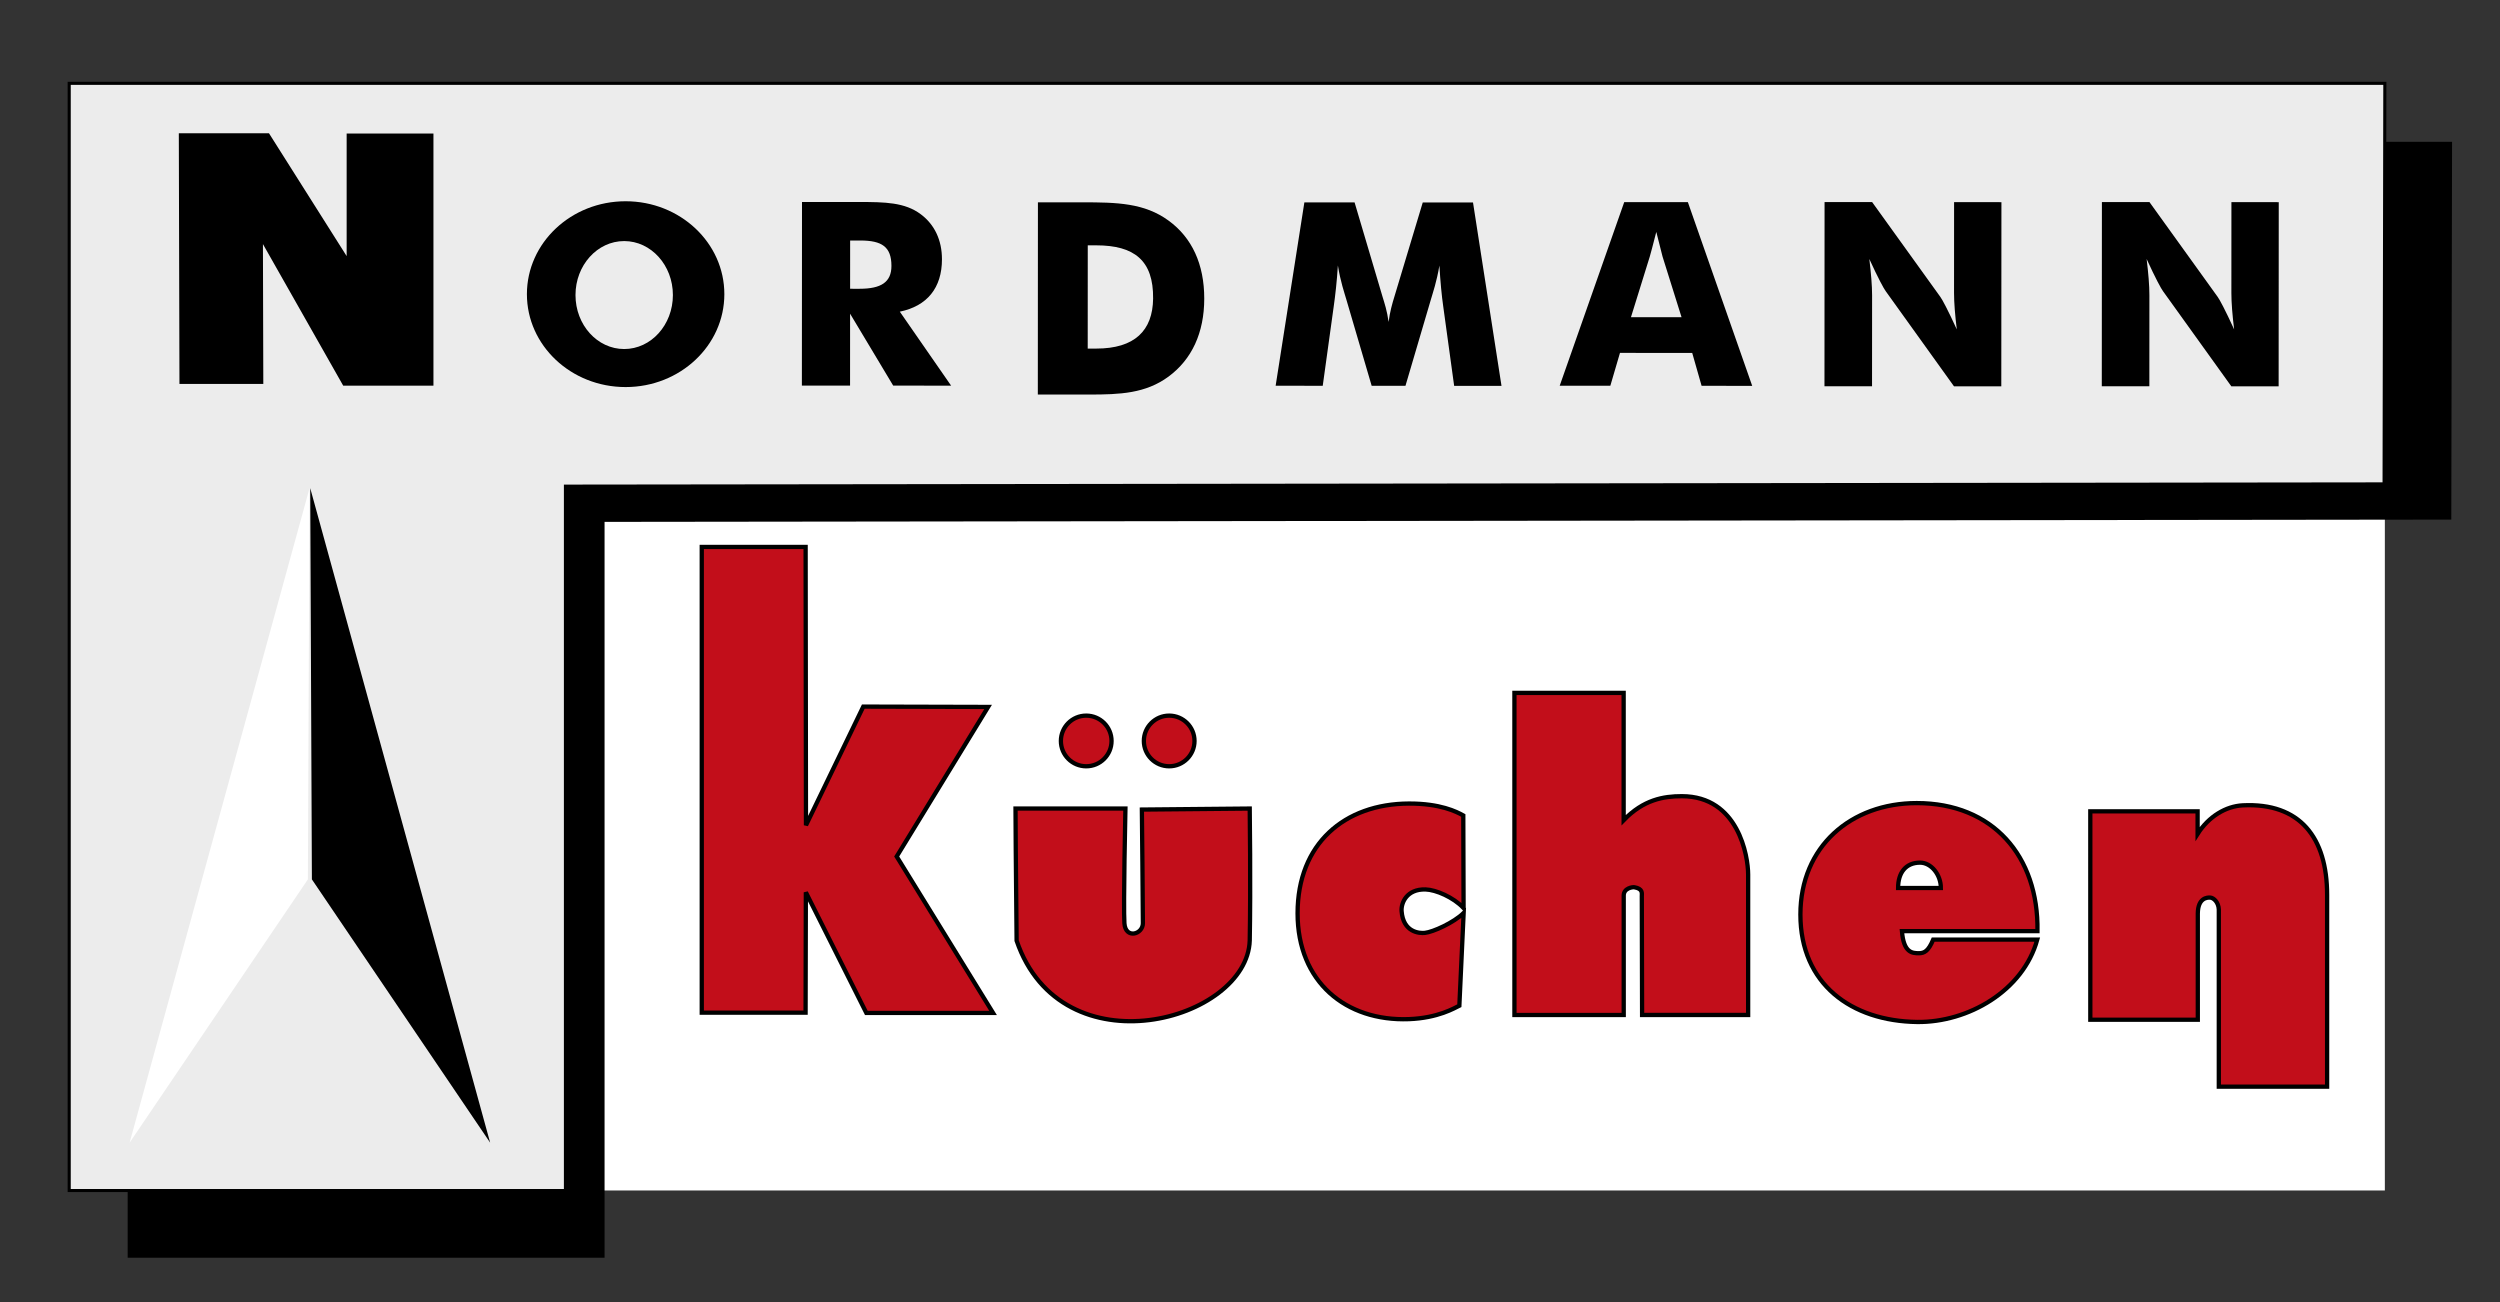
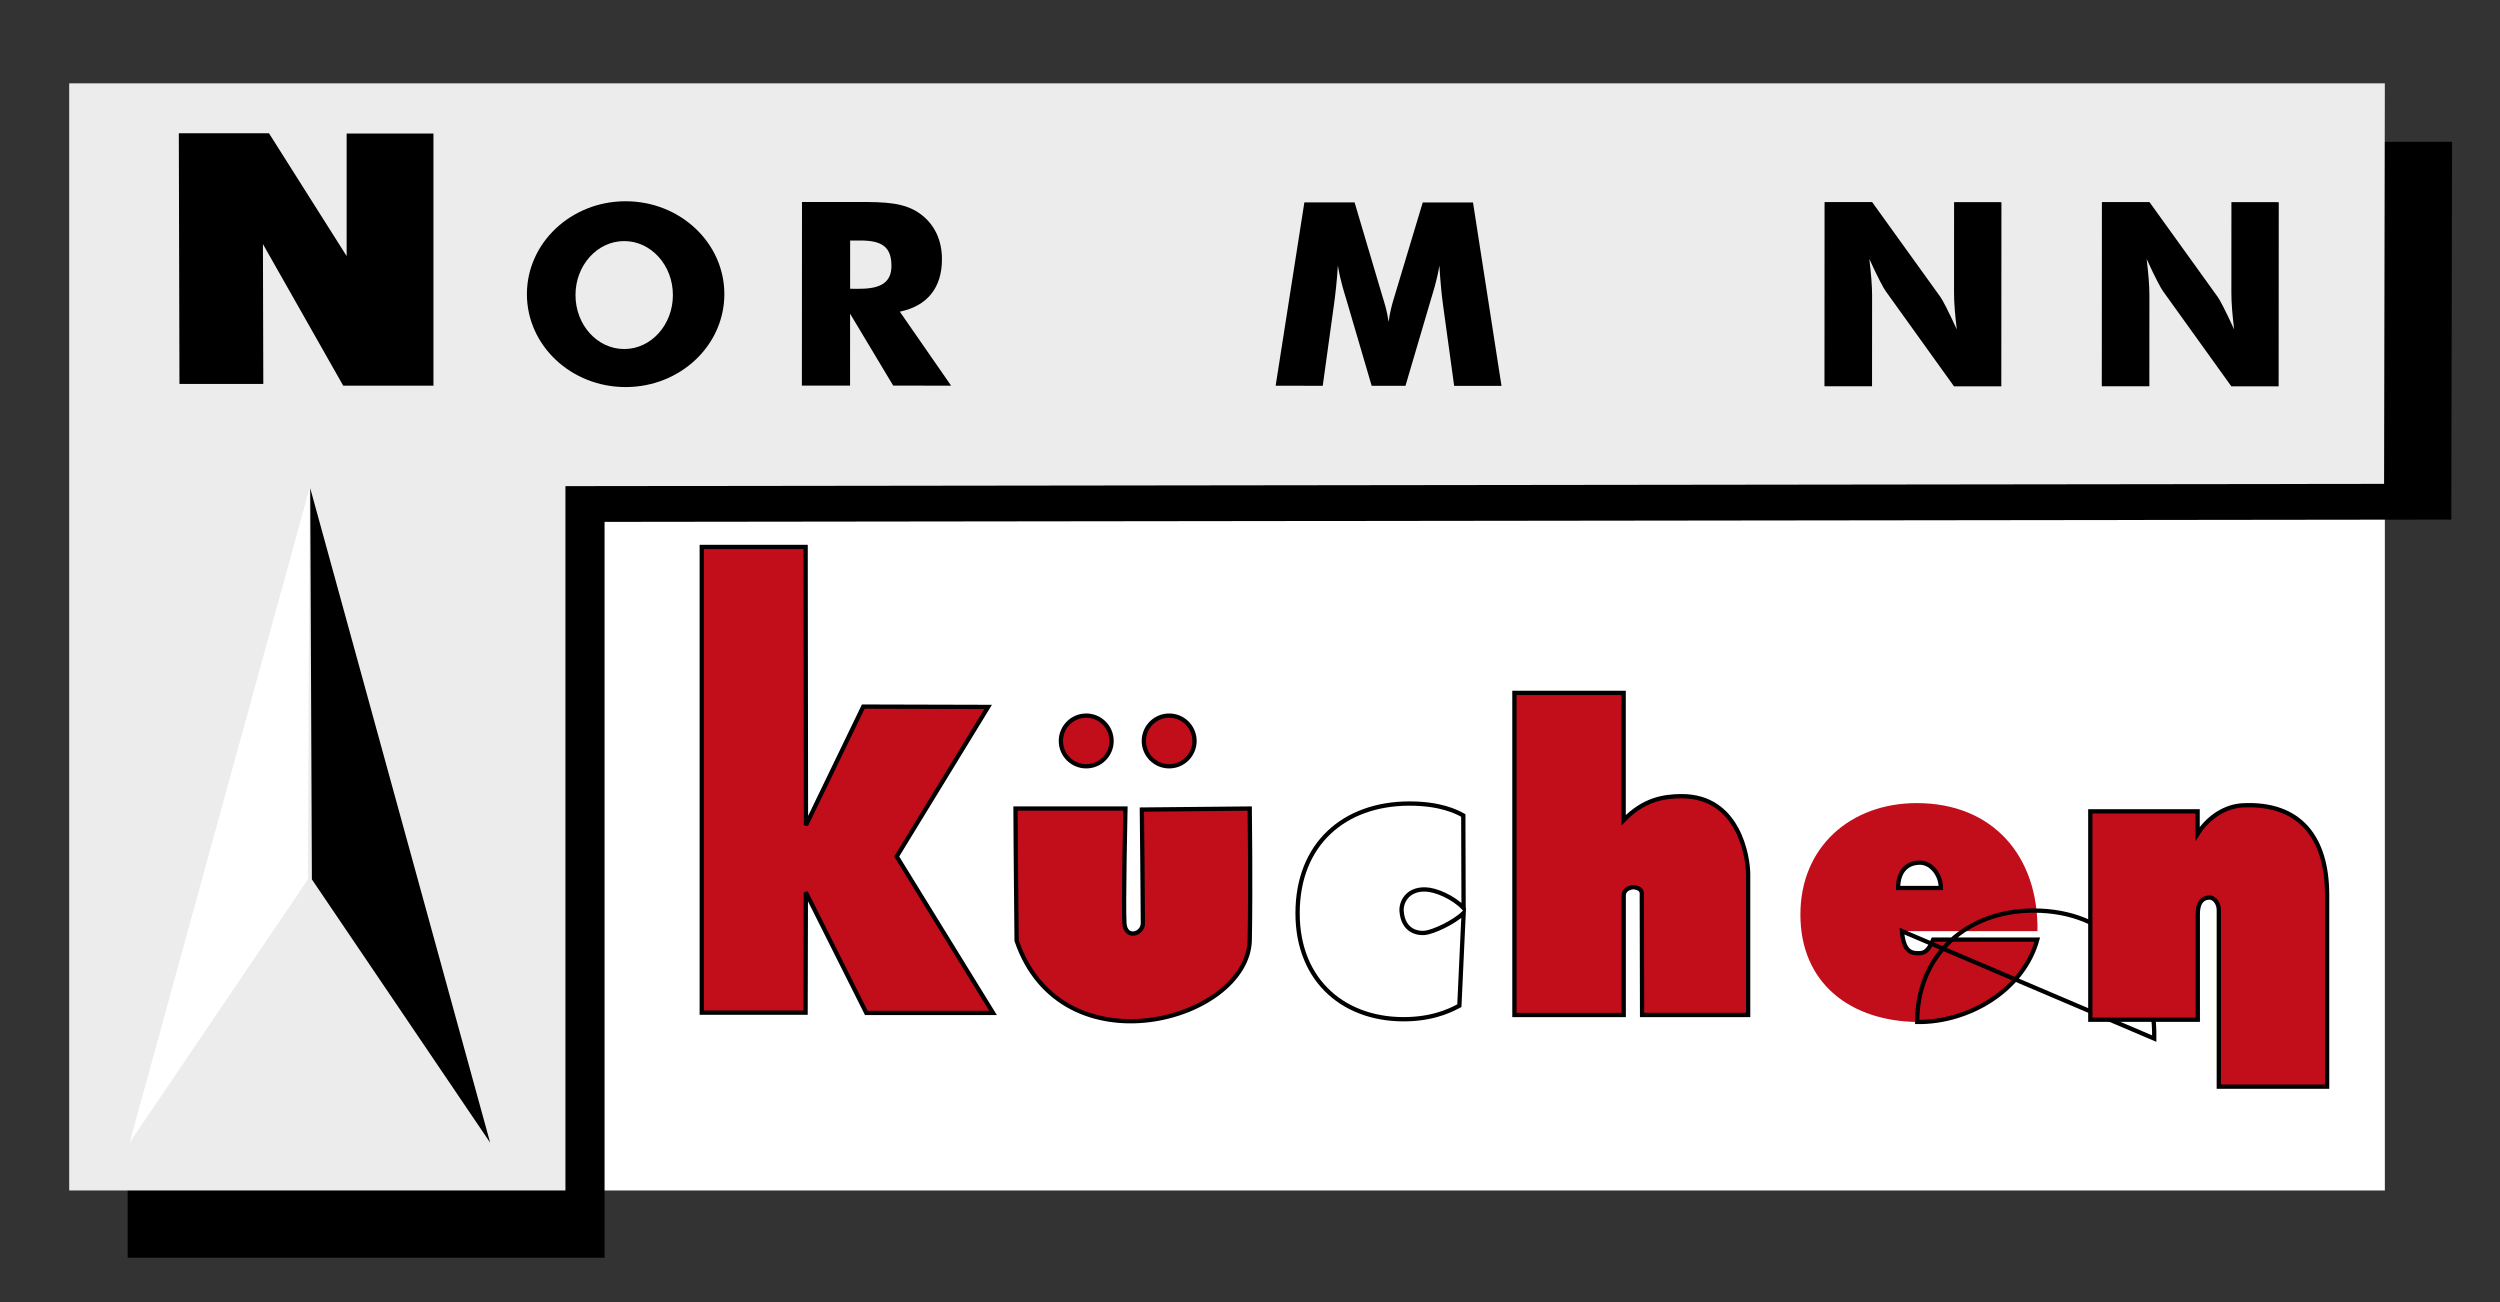
<svg xmlns="http://www.w3.org/2000/svg" xmlns:xlink="http://www.w3.org/1999/xlink" version="1.1" id="Ebene_1" x="0px" y="0px" width="291.26px" height="151.742px" viewBox="0 0 291.26 151.742" enable-background="new 0 0 291.26 151.742" xml:space="preserve">
  <rect x="0" y="0" width="291.26" height="151.742" fill="#333333" stroke="none" />
  <rect x="15.1" y="21.587" fill="#FFFFFF" width="262.744" height="117.109" />
  <polygon points="14.874,16.522 14.874,146.529 70.434,146.529 70.434,60.801 285.586,60.534 285.675,16.522 " />
  <polygon fill="#ECECEC" points="8.062,9.709 8.062,138.696 65.876,138.696 65.876,56.637 277.755,56.373 277.844,9.709 " />
  <g>
    <g>
      <defs>
        <rect id="SVGID_1_" x="7.583" y="9.232" width="278.093" height="137.297" />
      </defs>
      <clipPath id="SVGID_2_">
        <use xlink:href="#SVGID_1_" overflow="visible" />
      </clipPath>
-       <polygon clip-path="url(#SVGID_2_)" fill="none" stroke="#000000" stroke-width="0.36" points="8.062,9.709 277.844,9.709     277.755,56.375 65.876,56.637 65.876,138.703 8.062,138.703   " />
    </g>
    <g>
      <defs>
        <rect id="SVGID_3_" x="7.583" y="9.232" width="278.093" height="137.297" />
      </defs>
      <clipPath id="SVGID_4_">
        <use xlink:href="#SVGID_3_" overflow="visible" />
      </clipPath>
      <path clip-path="url(#SVGID_4_)" d="M100.145,33.643c2.515,0.002,3.711-0.776,3.711-2.66c0.002-2.244-1.132-2.96-3.617-2.962    h-1.194l-0.003,5.622H100.145z M93.436,23.53l6.624,0.003c3.034,0.002,5.367,0.031,7.233,1.442    c1.595,1.196,2.452,3.02,2.449,5.233c0,3.323-1.719,5.445-4.91,6.102l5.976,8.618l-6.746-0.002l-5.023-8.38l-0.003,8.377    l-5.614-0.002L93.436,23.53z" />
    </g>
    <g>
      <defs>
        <rect id="SVGID_5_" x="7.583" y="9.232" width="278.093" height="137.297" />
      </defs>
      <clipPath id="SVGID_6_">
        <use xlink:href="#SVGID_5_" overflow="visible" />
      </clipPath>
-       <path clip-path="url(#SVGID_6_)" d="M127.715,40.611c4.484,0,6.581-2.091,6.627-5.822c0.054-4.45-2.195-6.203-6.62-6.206h-0.994    l-0.005,12.028H127.715z M120.922,23.569l5.18,0.002c4.001,0.002,7.223,0.067,10.05,2.138c2.709,1.972,4.154,5.072,4.148,9.083    c-0.002,3.978-1.447,7.078-4.159,9.081c-2.678,1.972-5.658,2.094-9.24,2.094l-5.99-0.002L120.922,23.569z" />
    </g>
    <g>
      <defs>
        <rect id="SVGID_7_" x="7.583" y="9.232" width="278.093" height="137.297" />
      </defs>
      <clipPath id="SVGID_8_">
        <use xlink:href="#SVGID_7_" overflow="visible" />
      </clipPath>
      <path clip-path="url(#SVGID_8_)" d="M169.414,44.952l-1.269-9.23c-0.186-1.29-0.333-2.873-0.451-4.784    c-0.31,1.883-0.763,3.165-1.005,4.006l-2.947,10.006l-3.938-0.003l-2.938-10.011c-0.241-0.838-0.695-2.12-0.996-4.006    c-0.122,1.912-0.306,3.497-0.488,4.784l-1.278,9.231l-5.487-0.003l3.347-21.365l5.849,0.002l3.269,11.029    c0.211,0.688,0.521,1.616,0.696,2.898c0.156-1.196,0.426-2.148,0.669-2.926l3.31-10.995l5.854,0.002l3.32,21.37L169.414,44.952z" />
    </g>
    <g>
      <defs>
-         <rect id="SVGID_9_" x="7.583" y="9.232" width="278.093" height="137.297" />
-       </defs>
+         </defs>
      <clipPath id="SVGID_10_">
        <use xlink:href="#SVGID_9_" overflow="visible" />
      </clipPath>
      <path clip-path="url(#SVGID_10_)" d="M195.908,36.958l-2.214-7.064c-0.09-0.33-0.331-1.287-0.729-2.875    c-0.396,1.588-0.67,2.545-0.759,2.875l-2.193,7.062L195.908,36.958z M189.23,23.548l7.414,0.004l7.495,21.402l-5.896-0.006    l-1.092-3.83l-8.417-0.005l-1.123,3.83l-5.899-0.003L189.23,23.548z" />
    </g>
    <g>
      <defs>
        <rect id="SVGID_11_" x="7.583" y="9.232" width="278.093" height="137.297" />
      </defs>
      <clipPath id="SVGID_12_">
        <use xlink:href="#SVGID_11_" overflow="visible" />
      </clipPath>
      <path clip-path="url(#SVGID_12_)" d="M244.88,23.54l5.541,0.003l7.949,11.049c0.208,0.272,0.888,1.533,1.915,3.786    c-0.203-1.684-0.321-3.095-0.321-4.234l0.005-10.595l5.514,0.004l-0.013,21.459l-5.512-0.005l-7.955-11.079    c-0.207-0.27-0.881-1.5-1.912-3.754c0.205,1.681,0.325,3.095,0.322,4.234l-0.005,10.596l-5.542-0.005L244.88,23.54z" />
    </g>
    <g>
      <defs>
        <rect id="SVGID_13_" x="7.583" y="9.232" width="278.093" height="137.297" />
      </defs>
      <clipPath id="SVGID_14_">
        <use xlink:href="#SVGID_13_" overflow="visible" />
      </clipPath>
      <path clip-path="url(#SVGID_14_)" d="M212.569,23.54l5.542,0.003l7.949,11.049c0.208,0.272,0.888,1.533,1.914,3.786    c-0.202-1.684-0.321-3.095-0.321-4.234l0.005-10.595l5.516,0.004l-0.015,21.459l-5.512-0.005l-7.951-11.079    c-0.208-0.27-0.882-1.5-1.912-3.754c0.201,1.681,0.322,3.095,0.322,4.234L218.1,45.004l-5.542-0.005L212.569,23.54z" />
    </g>
  </g>
  <polygon points="30.677,44.731 20.907,44.731 20.833,15.528 31.338,15.528 40.386,29.837 40.386,15.56 50.498,15.56 50.498,44.928   39.983,44.928 30.633,28.438 " />
  <path fill="#E4D56D" d="M57.477,133.636L36.063,58.487L57.477,133.636z" />
  <polygon fill="#C20E1A" points="81.757,63.72 93.858,63.72 93.899,96.147 100.577,82.322 115.12,82.361 104.467,99.785   115.697,118.013 100.931,118.01 93.885,103.957 93.853,117.977 81.757,117.977 " />
  <polygon fill="none" stroke="#000000" stroke-width="0.5" points="81.757,63.72 93.858,63.72 93.899,96.147 100.577,82.322   115.12,82.361 104.467,99.785 115.697,118.013 100.931,118.01 93.885,103.957 93.853,117.977 81.757,117.977 " />
  <g>
    <g>
      <defs>
        <rect id="SVGID_15_" x="7.583" y="9.232" width="278.093" height="137.297" />
      </defs>
      <clipPath id="SVGID_16_">
        <use xlink:href="#SVGID_15_" overflow="visible" />
      </clipPath>
      <path clip-path="url(#SVGID_16_)" fill="#C20E1A" d="M118.311,94.199h12.805c0,0-0.247,11.355-0.119,13.361    c0.122,1.881,2.147,1.311,2.154,0c0.008-1.128-0.119-13.242-0.119-13.242l12.566-0.119c0,0,0.12,9.106,0,15.372    c-0.287,9.357-21.917,15.364-27.16,0.017C118.344,101.63,118.311,94.199,118.311,94.199" />
    </g>
    <g>
      <defs>
        <rect id="SVGID_17_" x="7.583" y="9.232" width="278.093" height="137.297" />
      </defs>
      <clipPath id="SVGID_18_">
        <use xlink:href="#SVGID_17_" overflow="visible" />
      </clipPath>
      <path clip-path="url(#SVGID_18_)" fill="none" stroke="#000000" stroke-width="0.5" d="M118.311,94.199h12.805    c0,0-0.247,11.355-0.119,13.361c0.122,1.881,2.147,1.311,2.154,0c0.008-1.128-0.119-13.242-0.119-13.242l12.566-0.119    c0,0,0.12,9.106,0,15.372c-0.287,9.357-21.917,15.364-27.16,0.017C118.344,101.63,118.311,94.199,118.311,94.199z" />
    </g>
    <g>
      <defs>
        <rect id="SVGID_19_" x="7.583" y="9.232" width="278.093" height="137.297" />
      </defs>
      <clipPath id="SVGID_20_">
        <use xlink:href="#SVGID_19_" overflow="visible" />
      </clipPath>
      <path clip-path="url(#SVGID_20_)" fill="#C20E1A" d="M129.5,86.323c0,1.632-1.319,2.952-2.951,2.952    c-1.629,0-2.952-1.32-2.952-2.952c0-1.626,1.323-2.95,2.952-2.95C128.18,83.373,129.5,84.696,129.5,86.323" />
    </g>
    <g>
      <defs>
        <rect id="SVGID_21_" x="7.583" y="9.232" width="278.093" height="137.297" />
      </defs>
      <clipPath id="SVGID_22_">
        <use xlink:href="#SVGID_21_" overflow="visible" />
      </clipPath>
      <path clip-path="url(#SVGID_22_)" fill="none" stroke="#000000" stroke-width="0.5" d="M129.5,86.323    c0,1.632-1.319,2.952-2.951,2.952c-1.629,0-2.952-1.32-2.952-2.952c0-1.626,1.323-2.95,2.952-2.95    C128.18,83.373,129.5,84.696,129.5,86.323z" />
    </g>
    <g>
      <defs>
        <rect id="SVGID_23_" x="7.583" y="9.232" width="278.093" height="137.297" />
      </defs>
      <clipPath id="SVGID_24_">
        <use xlink:href="#SVGID_23_" overflow="visible" />
      </clipPath>
      <path clip-path="url(#SVGID_24_)" fill="#C20E1A" d="M139.165,86.323c0,1.632-1.319,2.952-2.951,2.952    c-1.629,0-2.951-1.32-2.951-2.952c0-1.626,1.322-2.95,2.951-2.95C137.844,83.373,139.165,84.696,139.165,86.323" />
    </g>
    <g>
      <defs>
        <rect id="SVGID_25_" x="7.583" y="9.232" width="278.093" height="137.297" />
      </defs>
      <clipPath id="SVGID_26_">
        <use xlink:href="#SVGID_25_" overflow="visible" />
      </clipPath>
      <path clip-path="url(#SVGID_26_)" fill="none" stroke="#000000" stroke-width="0.5" d="M139.165,86.323    c0,1.632-1.319,2.952-2.951,2.952c-1.629,0-2.951-1.32-2.951-2.952c0-1.626,1.322-2.95,2.951-2.95    C137.844,83.373,139.165,84.696,139.165,86.323z" />
    </g>
    <g>
      <defs>
-         <rect id="SVGID_27_" x="7.583" y="9.232" width="278.093" height="137.297" />
-       </defs>
+         </defs>
      <clipPath id="SVGID_28_">
        <use xlink:href="#SVGID_27_" overflow="visible" />
      </clipPath>
      <path clip-path="url(#SVGID_28_)" fill="#C20E1A" d="M170.513,105.787c-1.204-1.254-3.212-2.127-4.44-2.164    c-2.202-0.058-2.854,1.588-2.782,2.526c0.183,2.476,2.081,2.606,2.714,2.535c0.955-0.104,3.345-1.181,4.515-2.317l-0.5,10.799    c-0.542,0.262-2.465,1.441-5.882,1.568c-7.324,0.27-12.965-4.309-12.965-12.332c0-8.115,5.468-12.756,12.965-12.785    c3.666-0.013,5.547,0.947,6.341,1.387L170.513,105.787z" />
    </g>
    <g>
      <defs>
        <rect id="SVGID_29_" x="7.583" y="9.232" width="278.093" height="137.297" />
      </defs>
      <clipPath id="SVGID_30_">
        <use xlink:href="#SVGID_29_" overflow="visible" />
      </clipPath>
      <path clip-path="url(#SVGID_30_)" fill="none" stroke="#000000" stroke-width="0.5" d="M170.513,105.787    c-1.204-1.254-3.212-2.127-4.44-2.164c-2.202-0.058-2.854,1.588-2.782,2.526c0.183,2.476,2.081,2.606,2.714,2.535    c0.955-0.104,3.345-1.181,4.515-2.317l-0.5,10.799c-0.542,0.262-2.465,1.441-5.882,1.568c-7.324,0.27-12.965-4.309-12.965-12.332    c0-8.115,5.468-12.756,12.965-12.785c3.666-0.013,5.547,0.947,6.341,1.387L170.513,105.787z" />
    </g>
    <g>
      <defs>
        <rect id="SVGID_31_" x="7.583" y="9.232" width="278.093" height="137.297" />
      </defs>
      <clipPath id="SVGID_32_">
        <use xlink:href="#SVGID_31_" overflow="visible" />
      </clipPath>
      <path clip-path="url(#SVGID_32_)" fill="#C20E1A" d="M176.436,80.727h12.726v14.829c2.315-2.393,4.631-2.796,6.776-2.796    c6.596,0,7.728,6.997,7.728,9.127v16.362H191.31l-0.033-13.832c0-0.347,0.146-0.877-0.875-1.049    c-0.202-0.031-1.229,0.094-1.232,0.965v13.918h-12.732L176.436,80.727L176.436,80.727z" />
    </g>
    <g>
      <defs>
        <rect id="SVGID_33_" x="7.583" y="9.232" width="278.093" height="137.297" />
      </defs>
      <clipPath id="SVGID_34_">
        <use xlink:href="#SVGID_33_" overflow="visible" />
      </clipPath>
      <path clip-path="url(#SVGID_34_)" fill="none" stroke="#000000" stroke-width="0.5" d="M176.436,80.727h12.726v14.829    c2.315-2.393,4.631-2.796,6.776-2.796c6.596,0,7.728,6.997,7.728,9.127v16.362H191.31l-0.033-13.832    c0-0.347,0.146-0.877-0.875-1.049c-0.202-0.031-1.229,0.094-1.232,0.965v13.918h-12.732L176.436,80.727L176.436,80.727z" />
    </g>
    <g>
      <defs>
        <rect id="SVGID_35_" x="7.583" y="9.232" width="278.093" height="137.297" />
      </defs>
      <clipPath id="SVGID_36_">
        <use xlink:href="#SVGID_35_" overflow="visible" />
      </clipPath>
      <path clip-path="url(#SVGID_36_)" fill="#C20E1A" d="M226.118,103.455c0-1.563-1.132-2.955-2.423-2.955    c-1.633,0-2.56,1.133-2.56,2.955H226.118z M221.583,108.479c0.196,2.513,1.184,2.576,1.973,2.576c0.652,0,1.114-0.263,1.67-1.587    h12.124c-1.646,5.982-8.081,9.669-13.991,9.597c-7.675-0.099-13.605-4.421-13.605-12.521c0-7.918,5.888-12.98,13.557-12.98    c8.856,0,14.198,6.168,14.063,14.916L221.583,108.479L221.583,108.479z" />
    </g>
    <g>
      <defs>
        <rect id="SVGID_37_" x="7.583" y="9.232" width="278.093" height="137.297" />
      </defs>
      <clipPath id="SVGID_38_">
        <use xlink:href="#SVGID_37_" overflow="visible" />
      </clipPath>
-       <path clip-path="url(#SVGID_38_)" fill="none" stroke="#000000" stroke-width="0.5" d="M226.118,103.455    c0-1.563-1.132-2.955-2.423-2.955c-1.633,0-2.56,1.133-2.56,2.955H226.118z M221.583,108.479c0.196,2.513,1.184,2.576,1.973,2.576    c0.652,0,1.114-0.263,1.67-1.587h12.124c-1.646,5.982-8.081,9.669-13.991,9.597c-7.675-0.099-13.605-4.421-13.605-12.521    c0-7.918,5.888-12.98,13.557-12.98c8.856,0,14.198,6.168,14.063,14.916L221.583,108.479L221.583,108.479z" />
+       <path clip-path="url(#SVGID_38_)" fill="none" stroke="#000000" stroke-width="0.5" d="M226.118,103.455    c0-1.563-1.132-2.955-2.423-2.955c-1.633,0-2.56,1.133-2.56,2.955H226.118z M221.583,108.479c0.196,2.513,1.184,2.576,1.973,2.576    c0.652,0,1.114-0.263,1.67-1.587h12.124c-1.646,5.982-8.081,9.669-13.991,9.597c0-7.918,5.888-12.98,13.557-12.98c8.856,0,14.198,6.168,14.063,14.916L221.583,108.479L221.583,108.479z" />
    </g>
    <g>
      <defs>
        <rect id="SVGID_39_" x="7.583" y="9.232" width="278.093" height="137.297" />
      </defs>
      <clipPath id="SVGID_40_">
        <use xlink:href="#SVGID_39_" overflow="visible" />
      </clipPath>
      <path clip-path="url(#SVGID_40_)" fill="#C20E1A" d="M243.529,94.523h12.501v2.631c1.292-2.033,3.296-3.23,5.262-3.328    c6.669-0.328,9.826,3.754,9.826,10.43v22.343H258.5V105.97c-0.029-0.835-0.58-1.357-0.979-1.396    c-0.386-0.033-1.453,0.039-1.468,1.857v12.374H243.53L243.529,94.523L243.529,94.523z" />
    </g>
    <g>
      <defs>
        <rect id="SVGID_41_" x="7.583" y="9.232" width="278.093" height="137.297" />
      </defs>
      <clipPath id="SVGID_42_">
        <use xlink:href="#SVGID_41_" overflow="visible" />
      </clipPath>
      <path clip-path="url(#SVGID_42_)" fill="none" stroke="#000000" stroke-width="0.5" d="M243.529,94.523h12.501v2.631    c1.292-2.033,3.296-3.23,5.262-3.328c6.669-0.328,9.826,3.754,9.826,10.43v22.343H258.5V105.97    c-0.029-0.835-0.58-1.357-0.979-1.396c-0.386-0.033-1.453,0.039-1.468,1.857v12.374H243.53L243.529,94.523L243.529,94.523z" />
    </g>
  </g>
  <polygon fill="#FFFFFF" points="36.063,56.871 15.1,133.128 35.87,102.451 " />
  <polygon points="36.142,56.871 57.106,133.128 36.336,102.451 " />
  <g>
    <g>
      <defs>
        <rect id="SVGID_43_" x="7.583" y="9.232" width="278.093" height="137.297" />
      </defs>
      <clipPath id="SVGID_44_">
        <use xlink:href="#SVGID_43_" overflow="visible" />
      </clipPath>
      <path clip-path="url(#SVGID_44_)" d="M72.719,28.086c-3.132,0-5.672,2.817-5.672,6.289c0,3.477,2.54,6.289,5.672,6.289    c3.136,0,5.676-2.812,5.676-6.289C78.395,30.903,75.854,28.086,72.719,28.086 M84.39,34.271c0,5.978-5.148,10.824-11.503,10.824    c-6.352,0-11.5-4.846-11.5-10.824c0-5.977,5.148-10.824,11.5-10.824C79.242,23.447,84.39,28.293,84.39,34.271" />
    </g>
  </g>
</svg>